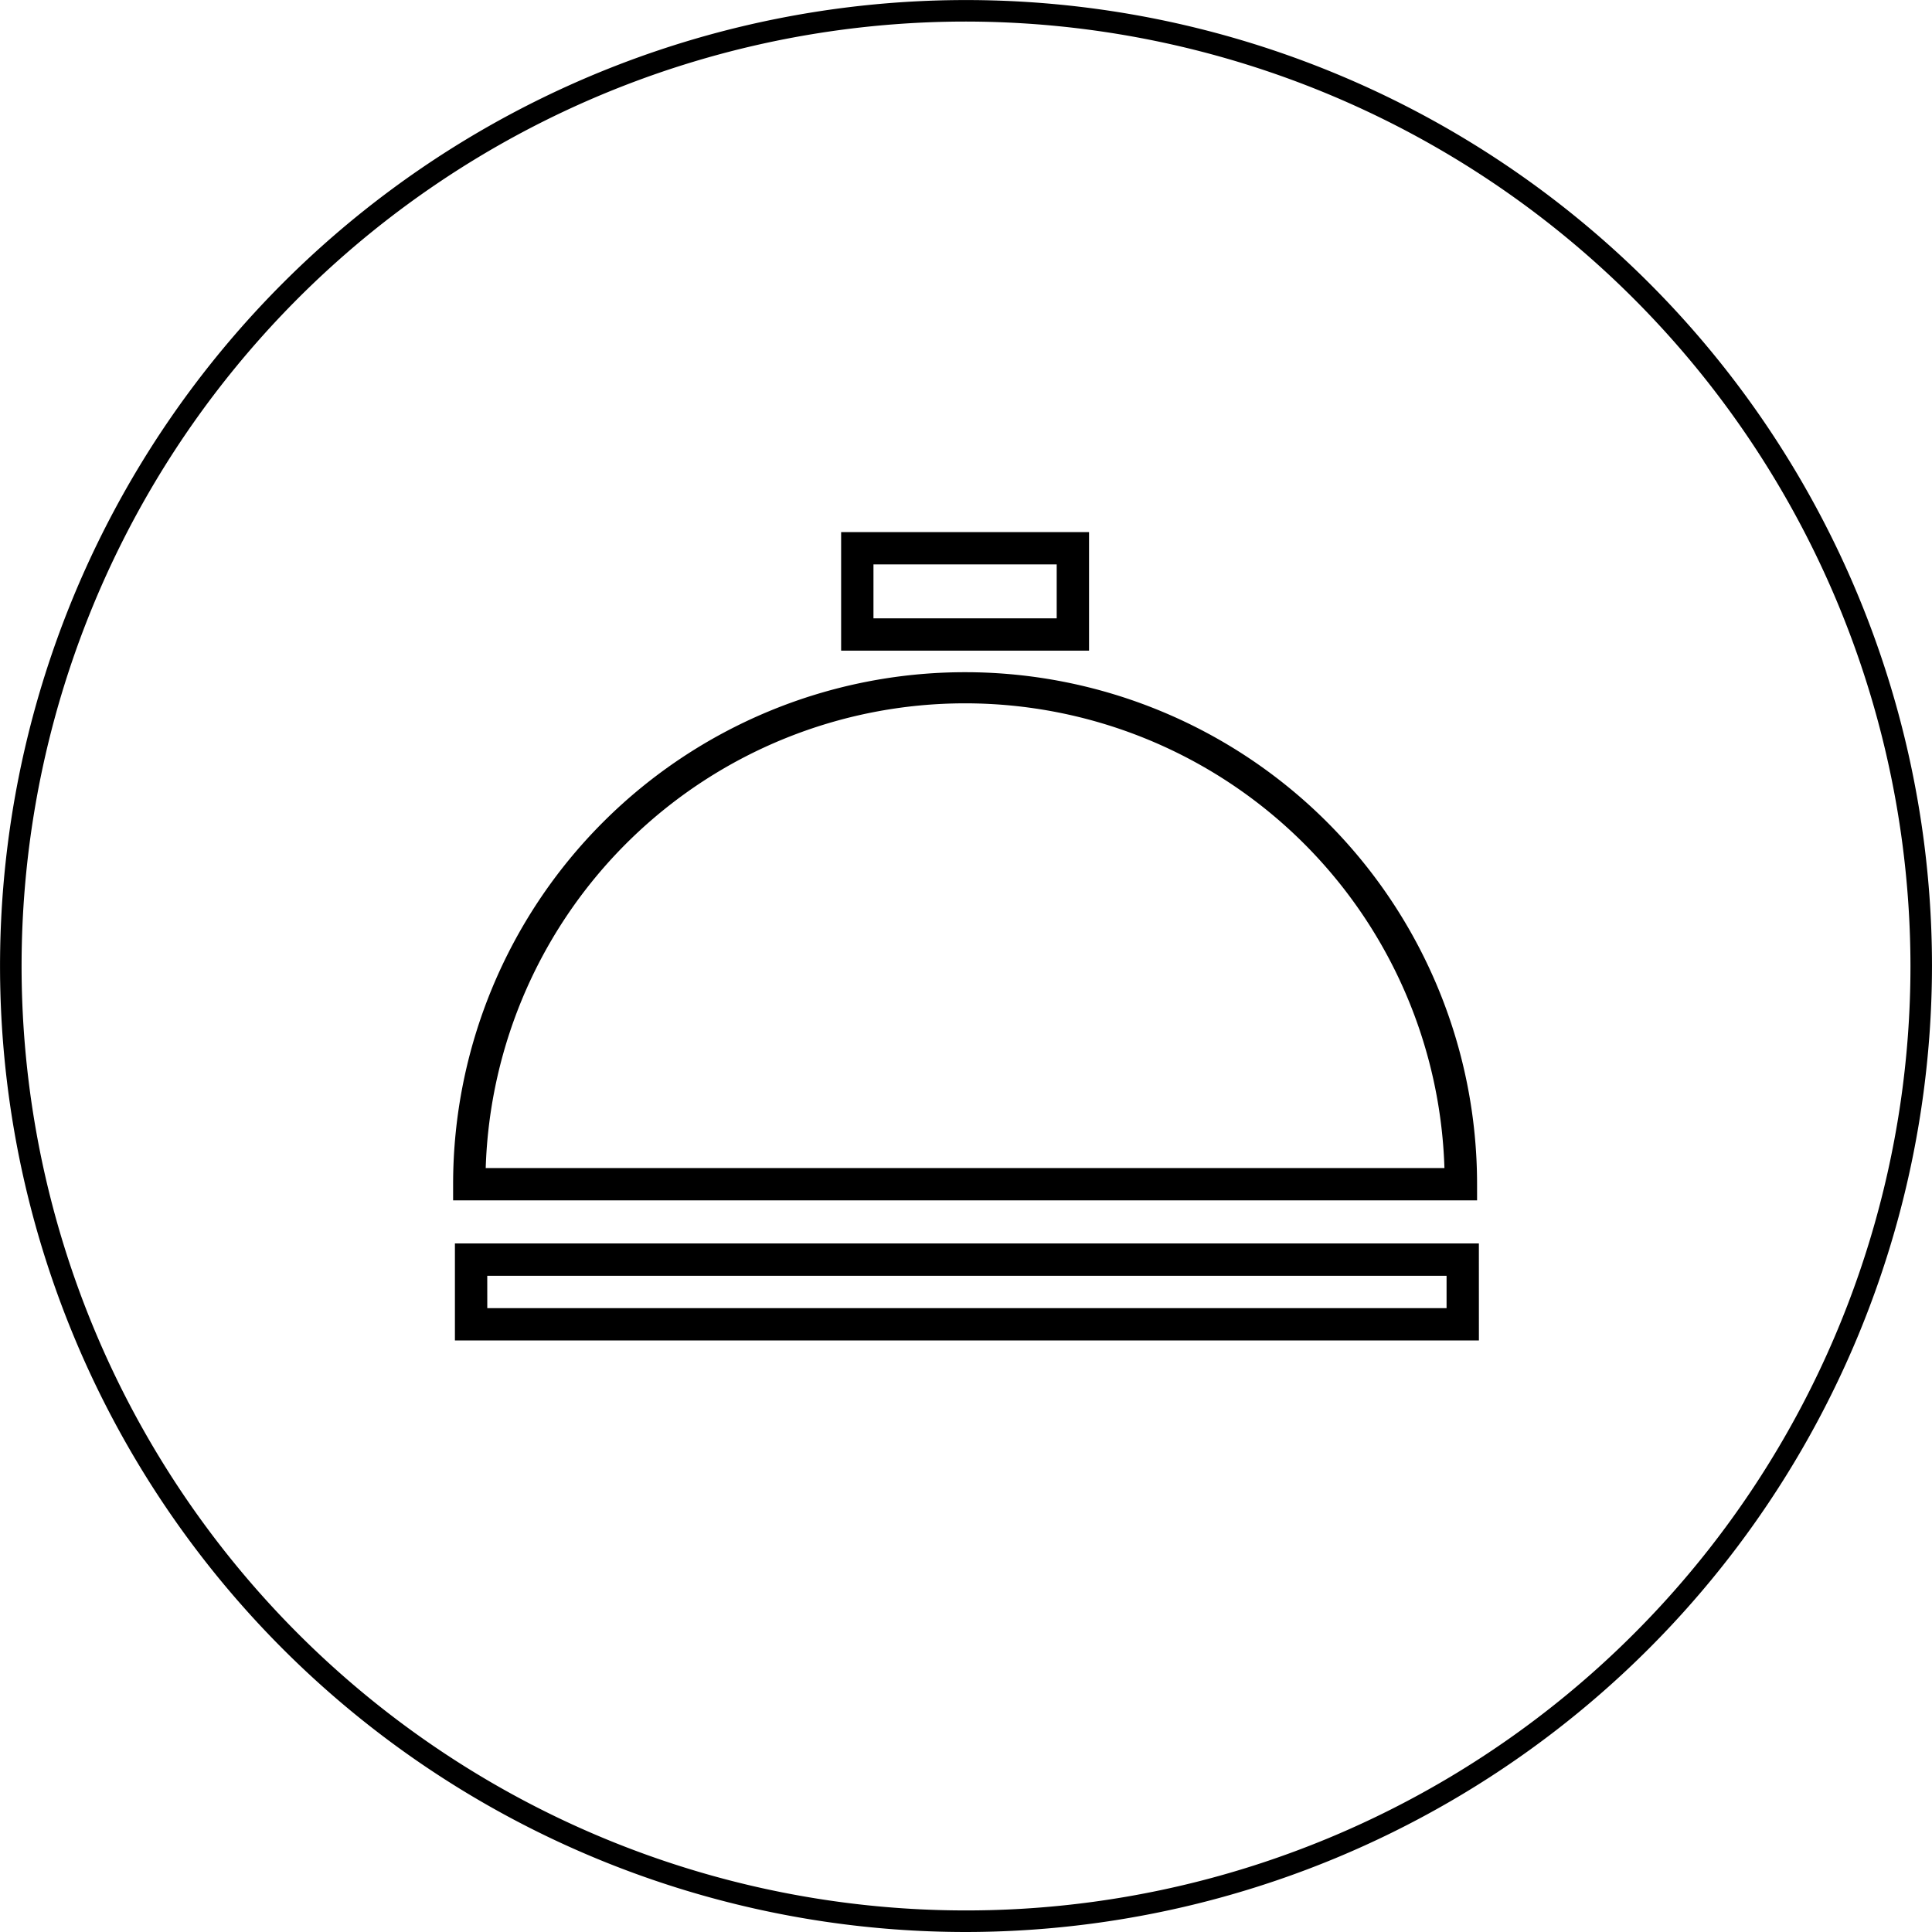
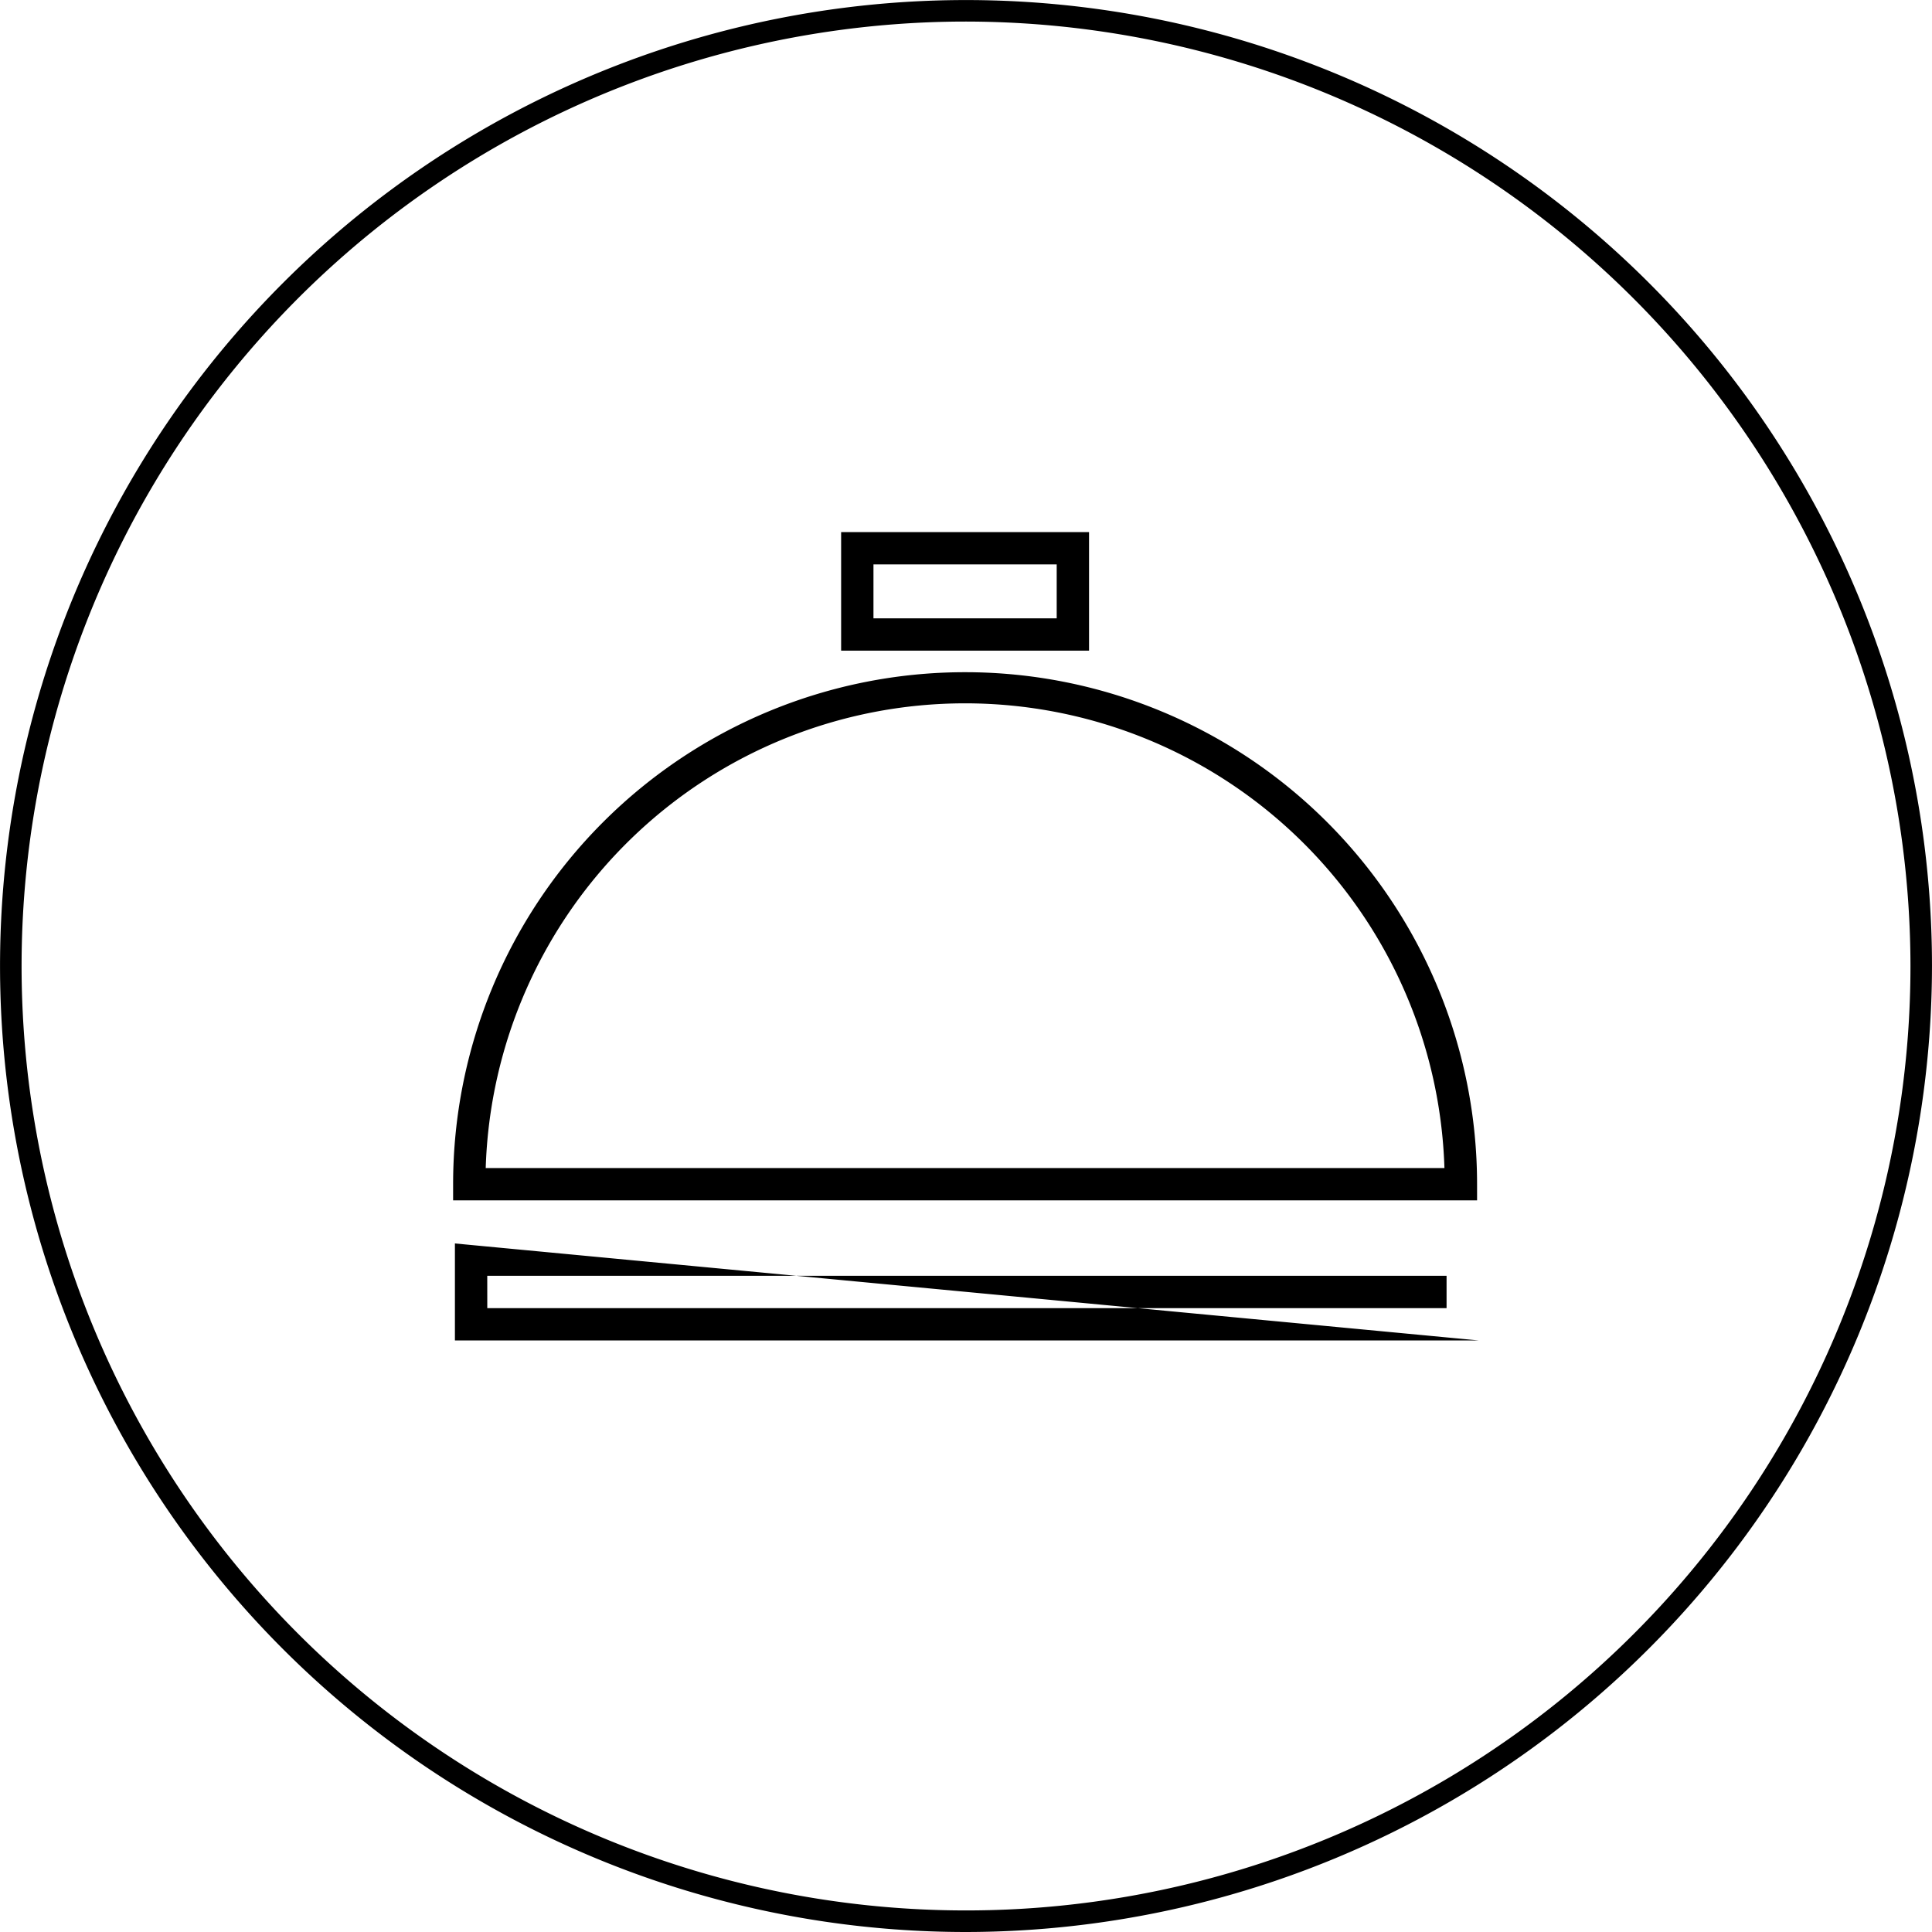
<svg xmlns="http://www.w3.org/2000/svg" width="142.204" height="142.204" viewBox="0 0 142.204 142.204">
-   <path id="Path_1383" data-name="Path 1383" d="M392,459.231a71.1,71.1,0,1,1,71.1-71.1,71.181,71.181,0,0,1-71.1,71.1m0-140.617a69.515,69.515,0,1,0,69.516,69.516A69.593,69.593,0,0,0,392,318.614m37.751,97.077H354.381v-7.14h75.368Zm-72.988-2.38h70.608v-2.38H356.761Zm72.854-7.933H354.248v-1.19a37.684,37.684,0,1,1,75.368,0ZM356.648,403h70.566a35.3,35.3,0,0,0-70.566,0m44.407-38.081H382.808V356.19h18.247Zm-15.867-2.38h13.487V358.57H385.188Z" transform="translate(-320.897 -317.027)" />
+   <path id="Path_1383" data-name="Path 1383" d="M392,459.231a71.1,71.1,0,1,1,71.1-71.1,71.181,71.181,0,0,1-71.1,71.1m0-140.617a69.515,69.515,0,1,0,69.516,69.516A69.593,69.593,0,0,0,392,318.614m37.751,97.077H354.381v-7.14Zm-72.988-2.38h70.608v-2.38H356.761Zm72.854-7.933H354.248v-1.19a37.684,37.684,0,1,1,75.368,0ZM356.648,403h70.566a35.3,35.3,0,0,0-70.566,0m44.407-38.081H382.808V356.19h18.247Zm-15.867-2.38h13.487V358.57H385.188Z" transform="translate(-320.897 -317.027)" />
</svg>